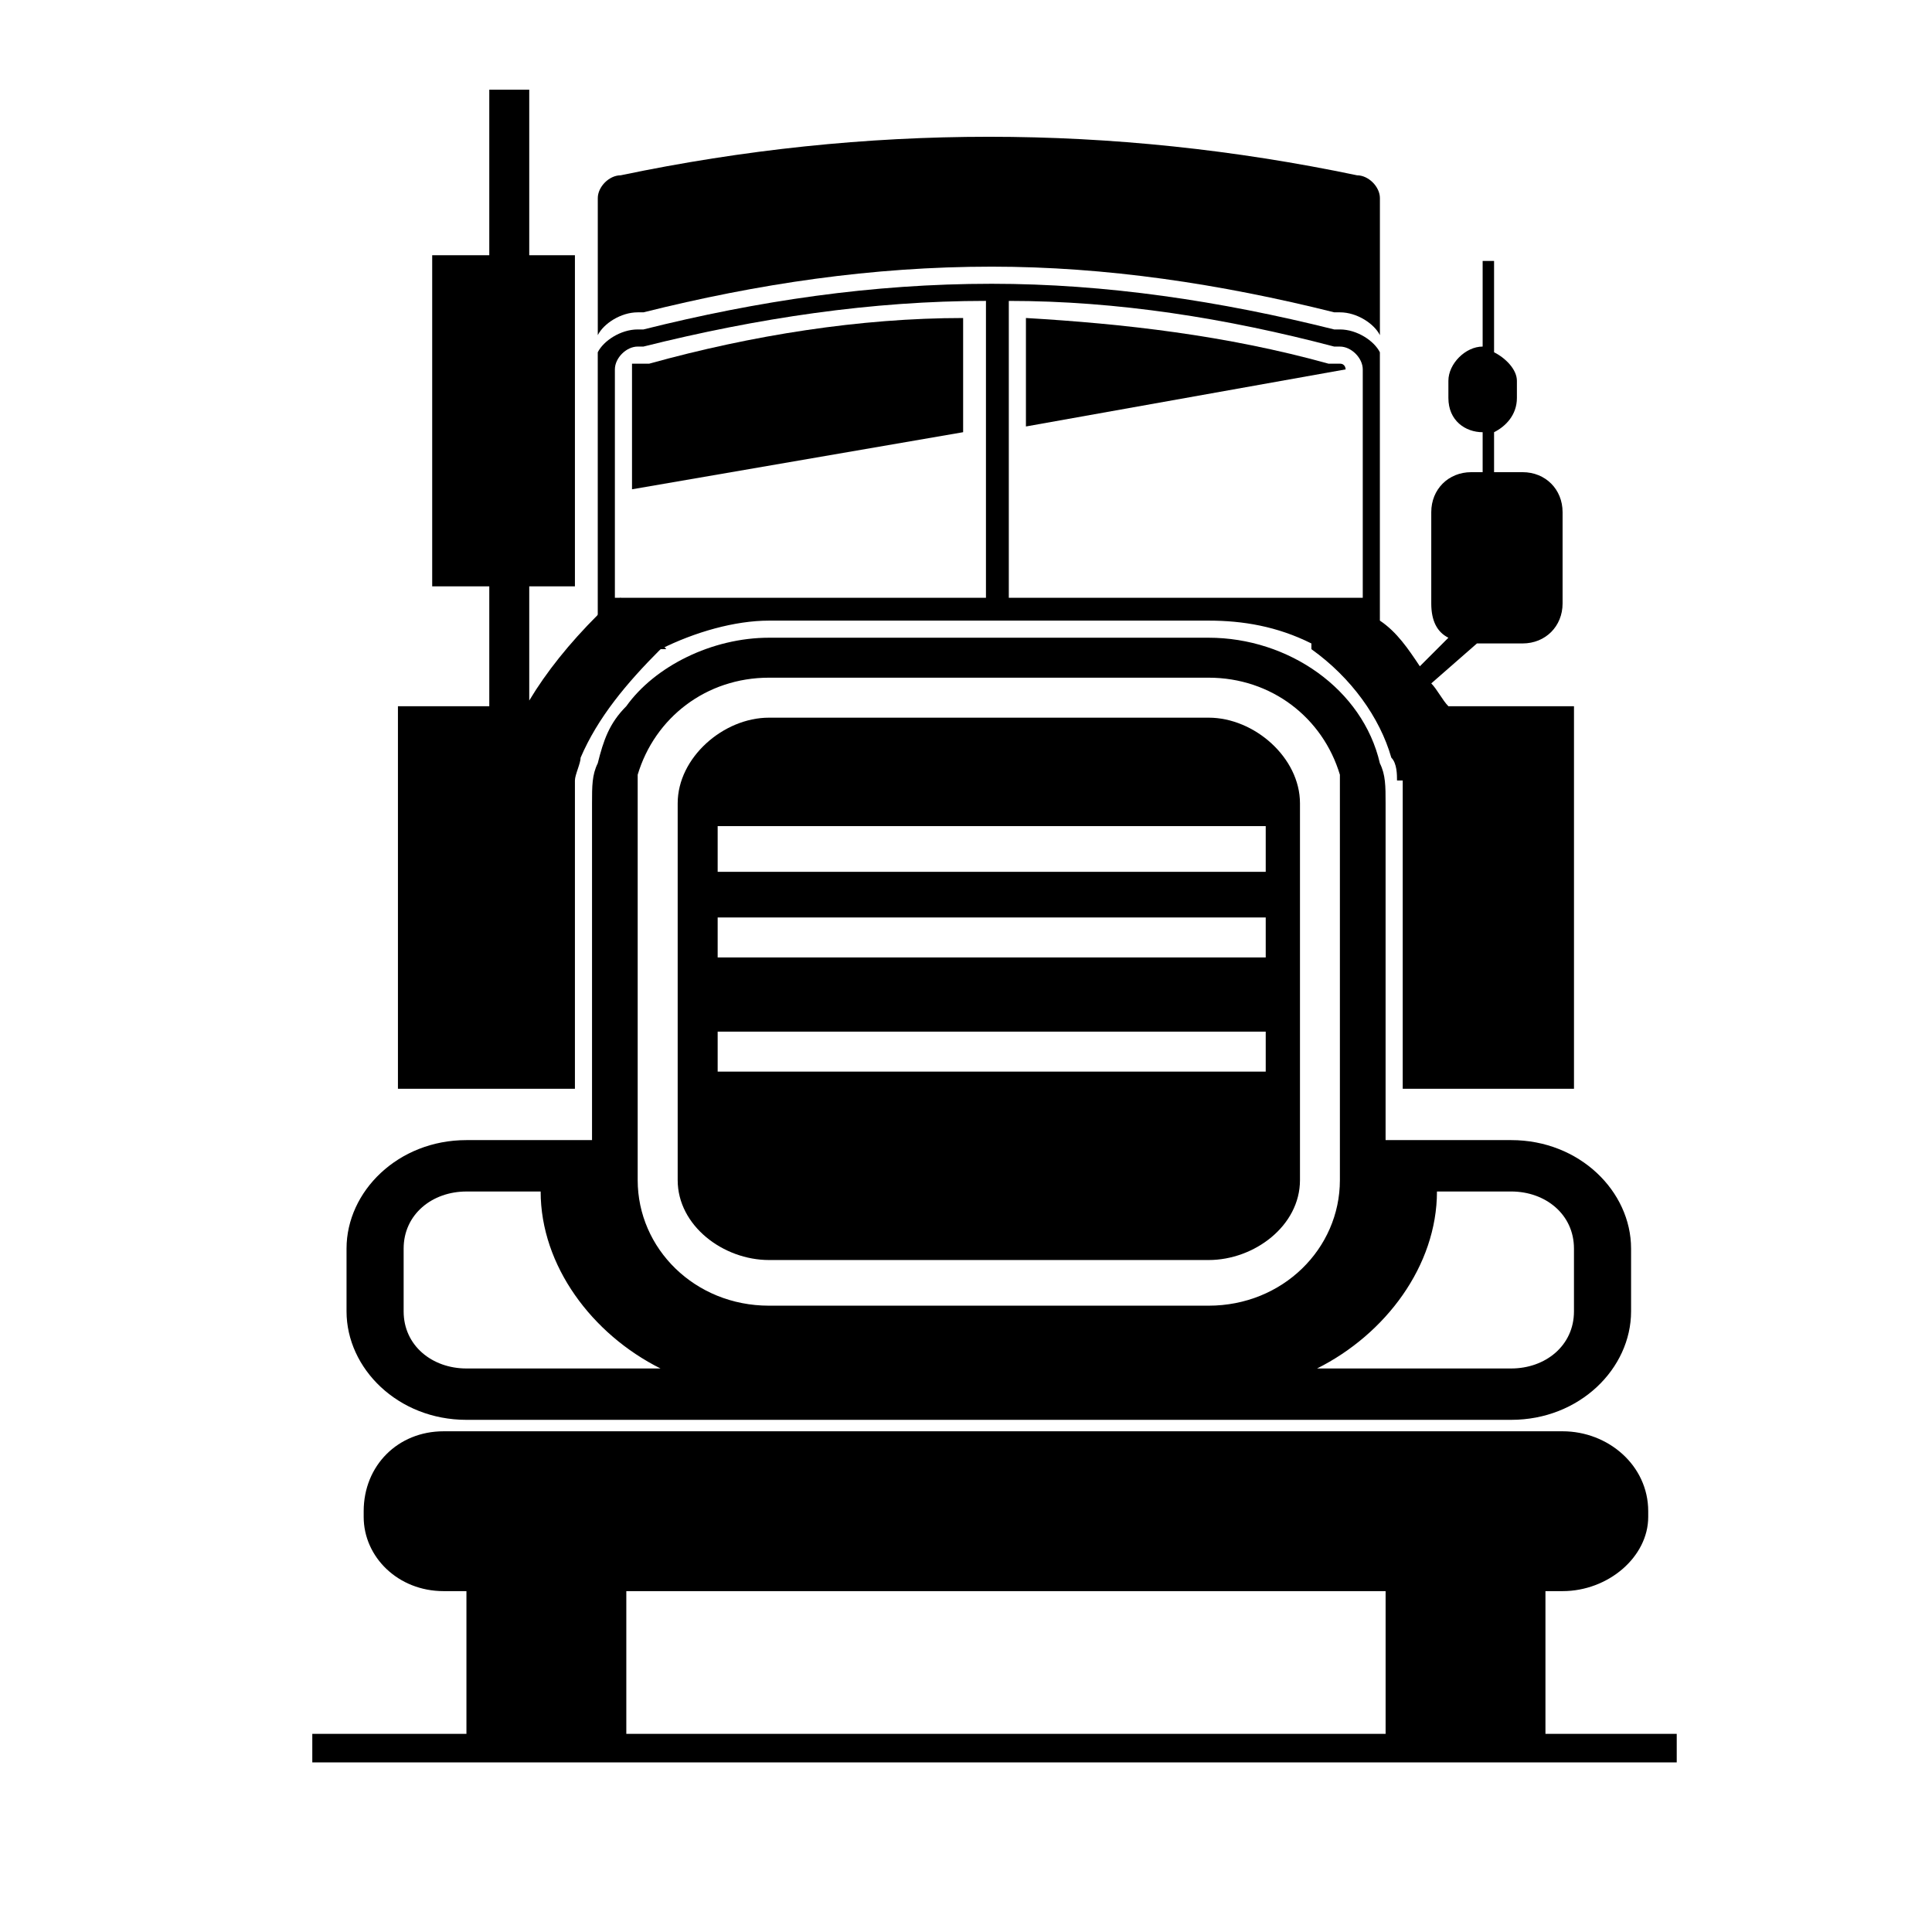
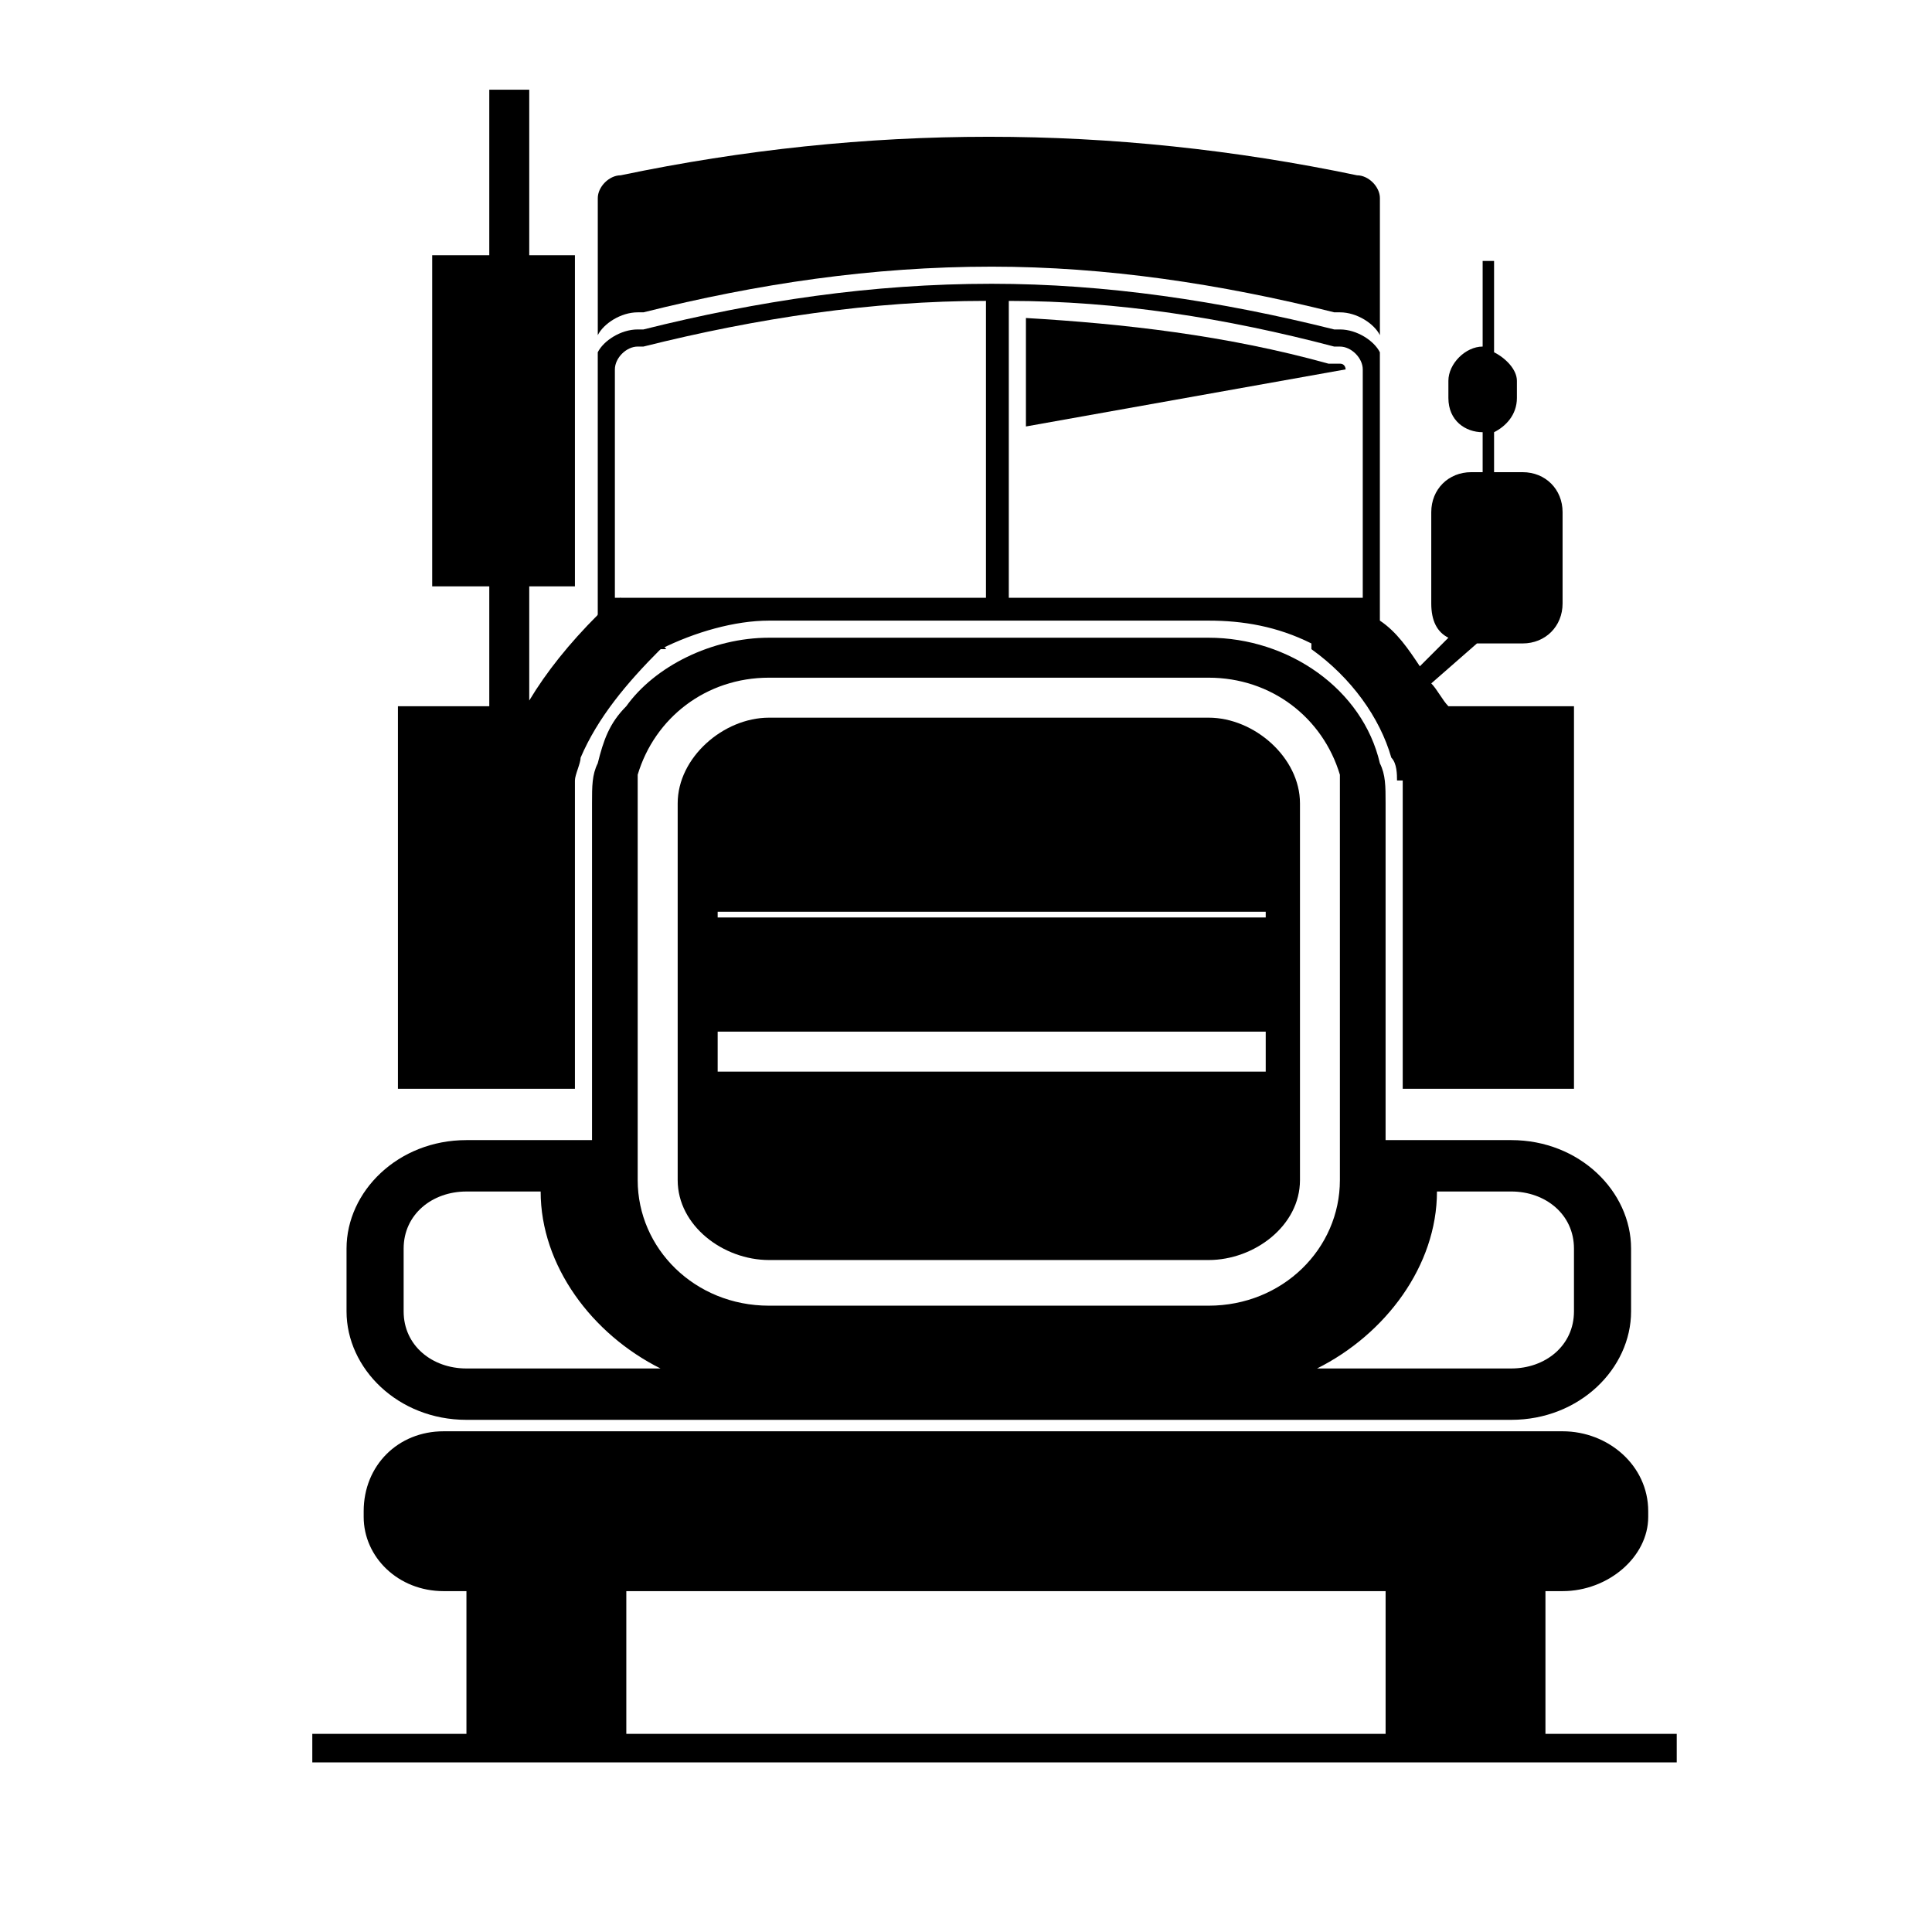
<svg xmlns="http://www.w3.org/2000/svg" fill="#000000" width="800px" height="800px" version="1.1" viewBox="144 144 512 512">
  <g fill-rule="evenodd">
-     <path d="m464.3 334.19h-116.5c-12.105 0-24.207 10.59-24.207 22.695v99.855c0 12.105 12.105 21.18 24.207 21.18h116.5c12.105 0 24.207-9.078 24.207-21.18v-99.855c0-12.105-12.105-22.695-24.207-22.695zm15.129 93.801h-145.24v-10.59h145.24zm0-30.258h-145.24v-10.59h145.24zm0-22.695h-145.24v-12.105h145.24z" />
+     <path d="m464.3 334.19h-116.5c-12.105 0-24.207 10.59-24.207 22.695v99.855c0 12.105 12.105 21.18 24.207 21.18h116.5c12.105 0 24.207-9.078 24.207-21.18v-99.855c0-12.105-12.105-22.695-24.207-22.695zm15.129 93.801h-145.24v-10.59h145.24zm0-30.258h-145.24v-10.59h145.24zh-145.24v-12.105h145.24z" />
    <path d="m544.48 446.14h-33.285v-89.262c0-4.539 0-7.566-1.512-10.59-4.539-19.668-24.207-33.285-45.387-33.285h-116.5c-15.129 0-30.258 7.566-37.824 18.156-4.539 4.539-6.051 9.078-7.566 15.129-1.512 3.027-1.512 6.051-1.512 10.59v89.262h-33.285c-18.156 0-31.773 13.617-31.773 28.746v16.641c0 15.129 13.617 28.746 31.773 28.746h276.87c18.156 0 31.773-13.617 31.773-28.746v-16.641c0-15.129-13.617-28.746-31.773-28.746zm-276.87 60.52c-9.078 0-16.641-6.051-16.641-15.129v-16.641c0-9.078 7.566-15.129 16.641-15.129h19.668c0 19.668 13.617 37.824 31.773 46.902h-51.441zm196.68-16.641h-116.5c-19.668 0-34.797-15.129-34.797-33.285v-99.855-7.566c4.539-15.129 18.156-25.719 34.797-25.719h116.5c16.641 0 30.258 10.59 34.797 25.719v7.566 99.855c0 18.156-15.129 33.285-34.797 33.285zm96.828 1.512c0 9.078-7.566 15.129-16.641 15.129h-51.441c18.156-9.078 31.773-27.234 31.773-46.902h19.668c9.078 0 16.641 6.051 16.641 15.129z" />
-     <path d="m509.69 331.16v3.027c0-1.512-1.512-1.512-1.512-3.027z" />
    <path d="m308.46 302.41 12.105 13.617h-1.512c-4.539 3.027-9.078 7.566-13.617 12.105 0 1.512-1.512 1.512-1.512 3.027 0 1.512-1.512 1.512-1.512 3.027v-27.234c1.512-1.512 3.027-3.027 6.051-4.539z" />
    <path d="m509.69 331.16v3.027c0-1.512-1.512-1.512-1.512-3.027z" />
    <path d="m553.56 603.49v-37.824h4.539c12.105 0 22.695-9.078 22.695-19.668v-1.512c0-12.105-10.59-21.18-22.695-21.18h-296.54c-12.105 0-21.18 9.078-21.18 21.18v1.512c0 10.59 9.078 19.668 21.18 19.668h6.051v37.824h-40.848v7.566h361.59v-7.566zm-243.58-37.824h201.22v37.824h-201.22z" />
    <path d="m500.61 241.89-84.727 15.129v-28.746c25.719 1.512 52.953 4.539 80.188 12.105h3.023c1.512 0 1.512 1.512 1.512 1.512z" />
-     <path d="m399.24 228.28v30.258l-87.75 15.129v-31.773-1.512h4.539c27.234-7.566 55.98-12.105 83.211-12.105z" />
    <path d="m509.69 196.51v36.312c-1.512-3.027-6.051-6.051-10.59-6.051h-1.512c-30.258-7.566-60.52-12.105-90.777-12.105-31.773 0-62.031 4.539-92.289 12.105h-1.512c-4.539 0-9.078 3.027-10.59 6.051v-36.312c0-3.027 3.027-6.051 6.051-6.051 65.055-13.617 130.11-13.617 195.17 0 3.027 0 6.051 3.027 6.051 6.051z" />
    <path d="m527.84 331.16c-1.512-1.512-3.027-4.539-4.539-6.051l12.105-10.59h12.105c6.051 0 10.59-4.539 10.59-10.59v-24.207c0-6.051-4.539-10.59-10.59-10.59h-7.566v-10.59c3.027-1.512 6.051-4.539 6.051-9.078v-4.539c0-3.027-3.027-6.051-6.051-7.566v-24.207h-3.027v22.695c-4.539 0-9.078 4.539-9.078 9.078v4.539c0 6.051 4.539 9.078 9.078 9.078v10.59h-3.027c-6.051 0-10.59 4.539-10.59 10.59v24.207c0 4.539 1.512 7.566 4.539 9.078l-7.566 7.566c-3.027-4.539-6.051-9.078-10.59-12.105v-66.57-4.539c-1.512-3.027-6.051-6.051-10.59-6.051h-1.512c-30.258-7.566-60.52-12.105-90.777-12.105-31.773 0-62.031 4.539-92.289 12.105h-1.512c-4.539 0-9.078 3.027-10.59 6.051v4.539 65.055c-7.566 7.566-13.617 15.129-18.156 22.695v-30.258h12.105v-87.75h-12.105v-43.875h-10.59v43.875h-15.129v87.75h15.129v31.773h-24.207v101.37h46.902v-75.648-6.051c0-1.512 1.512-4.539 1.512-6.051 4.539-10.59 12.105-19.668 21.18-28.746 9.078-4.539 19.668-7.566 28.746-7.566h116.5c9.078 0 18.156 1.512 27.234 6.051v1.512c10.59 7.566 18.156 18.156 21.18 28.746 1.512 1.512 1.512 4.539 1.512 6.051h1.512v6.051 75.648h45.387v-101.37h-33.285zm-122.55-28.746h-98.34v-60.52c0-3.027 3.027-6.051 6.051-6.051h1.512c30.258-7.566 60.52-12.105 90.777-12.105zm99.855 0h-93.801v-78.672c28.746 0 57.492 4.539 86.238 12.105h1.512c3.027 0 6.051 3.027 6.051 6.051v60.52z" />
  </g>
</svg>